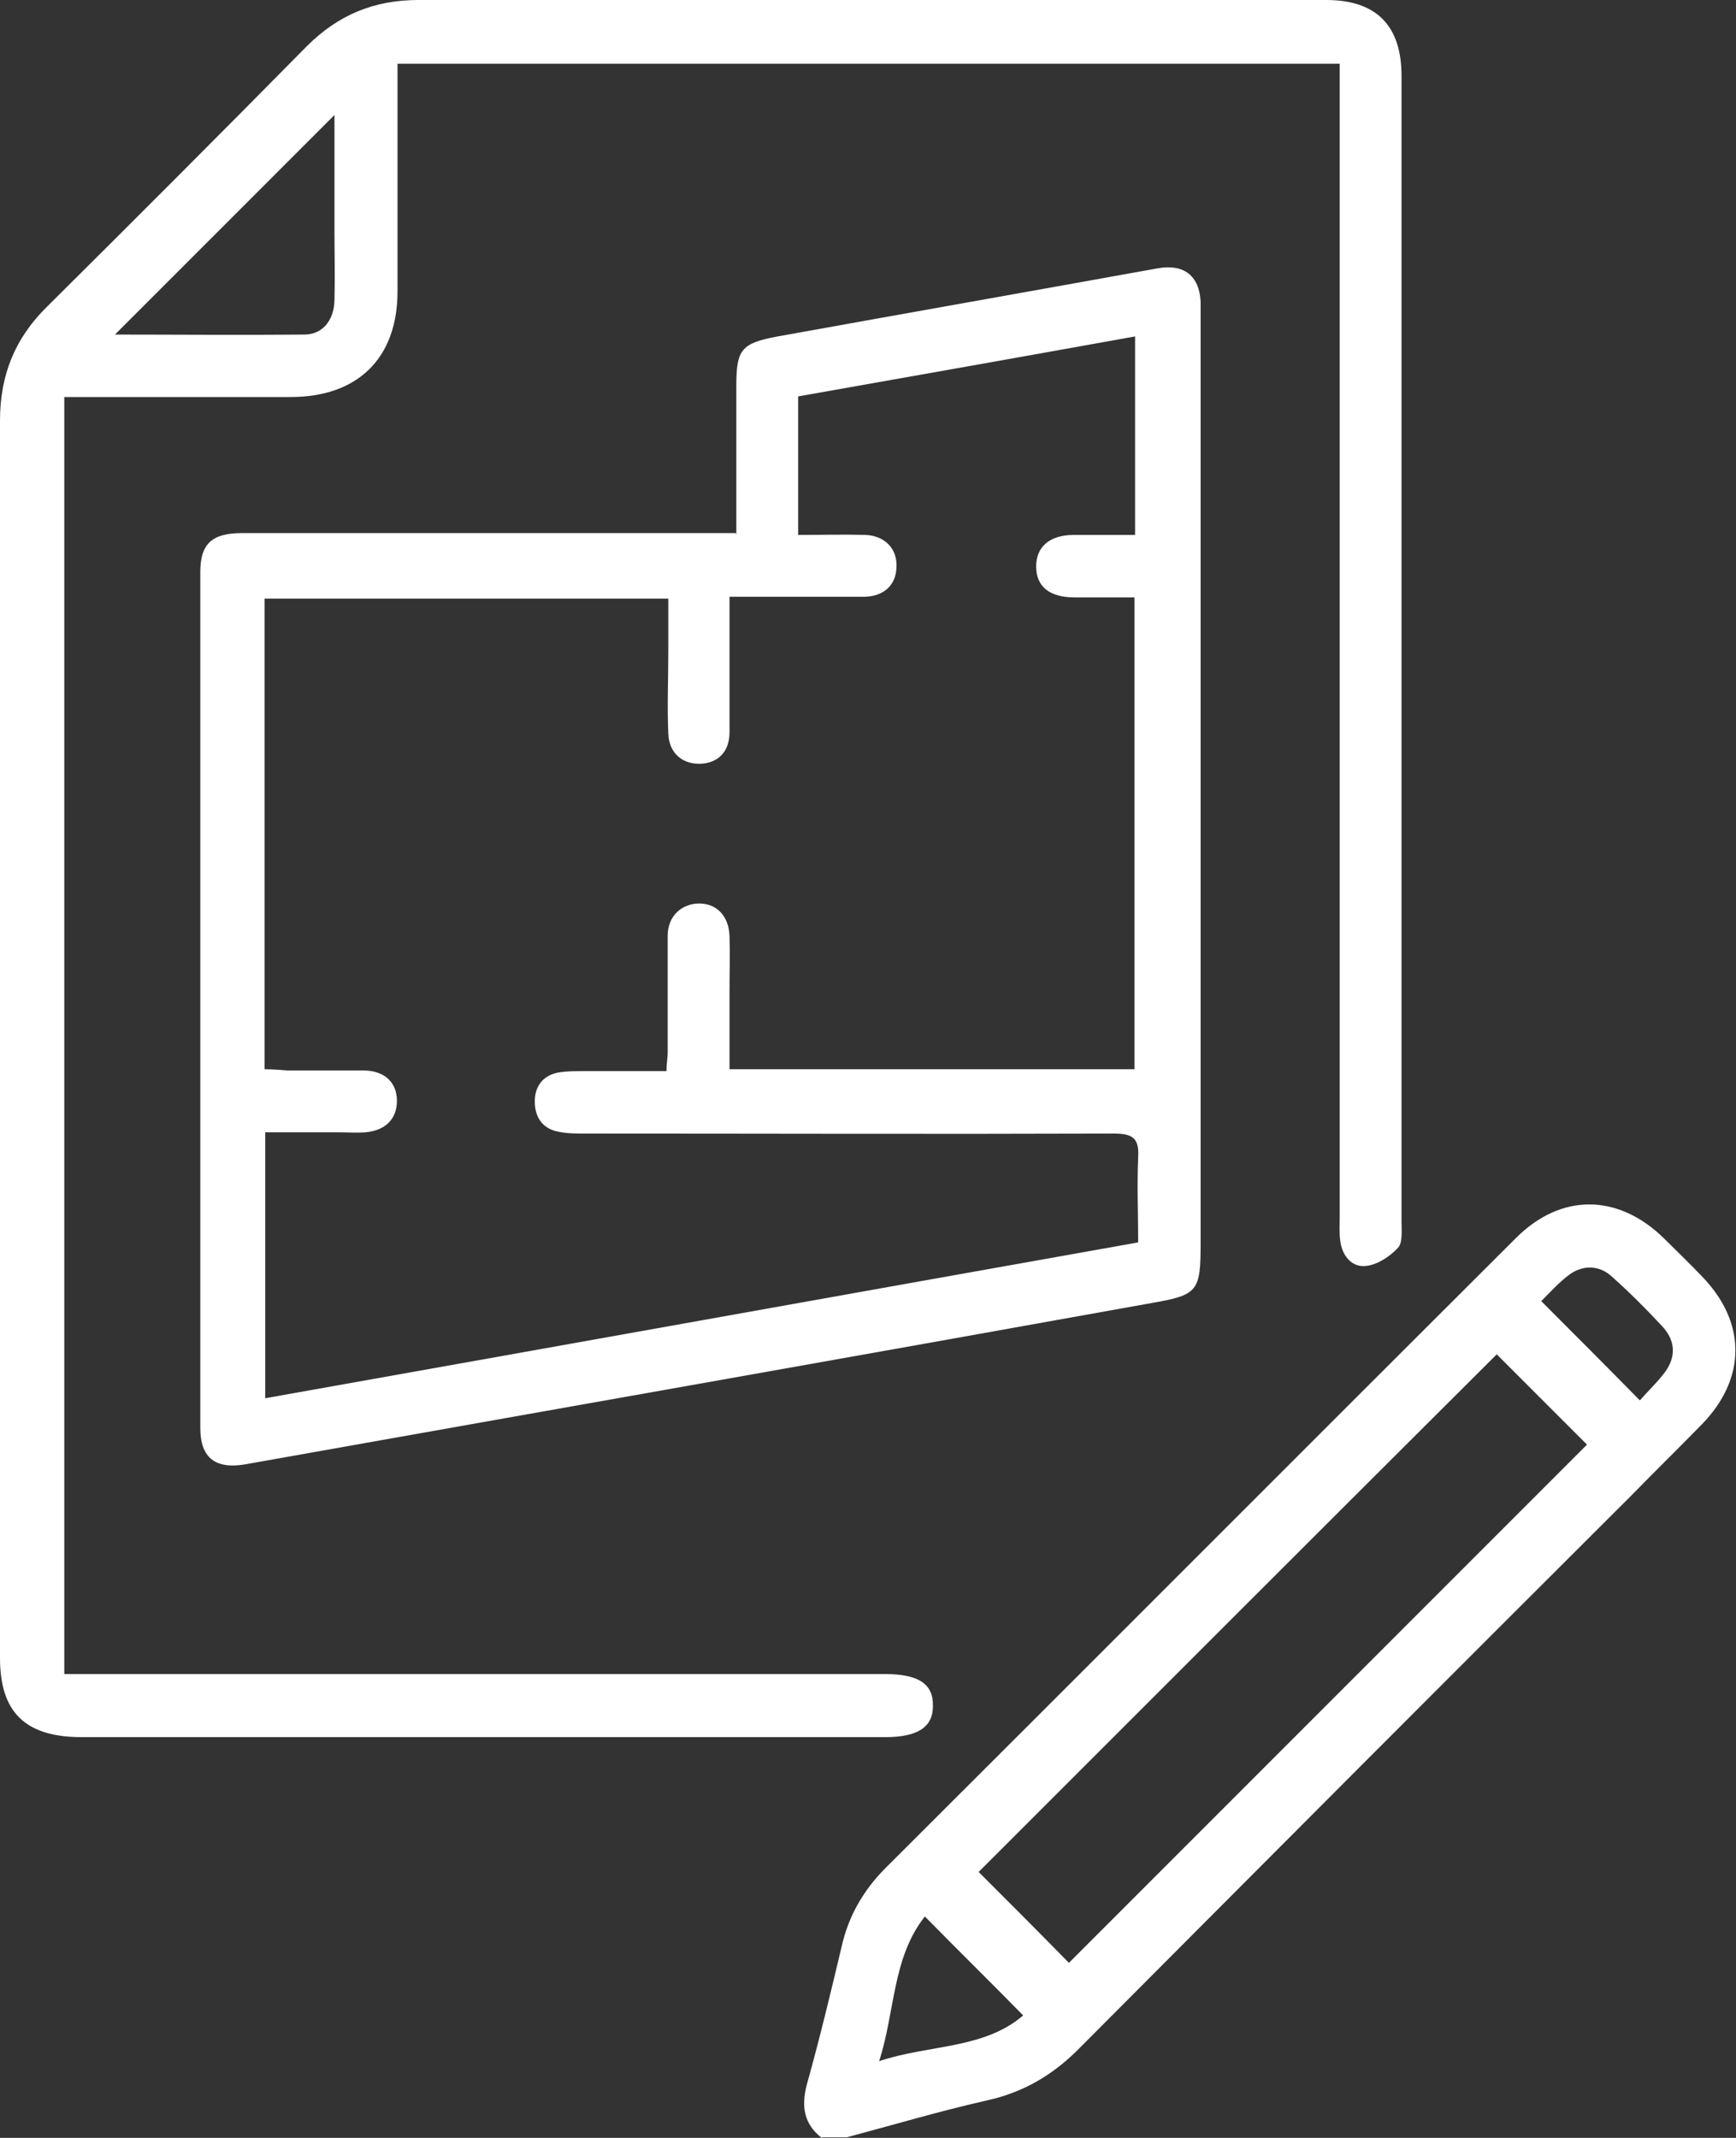
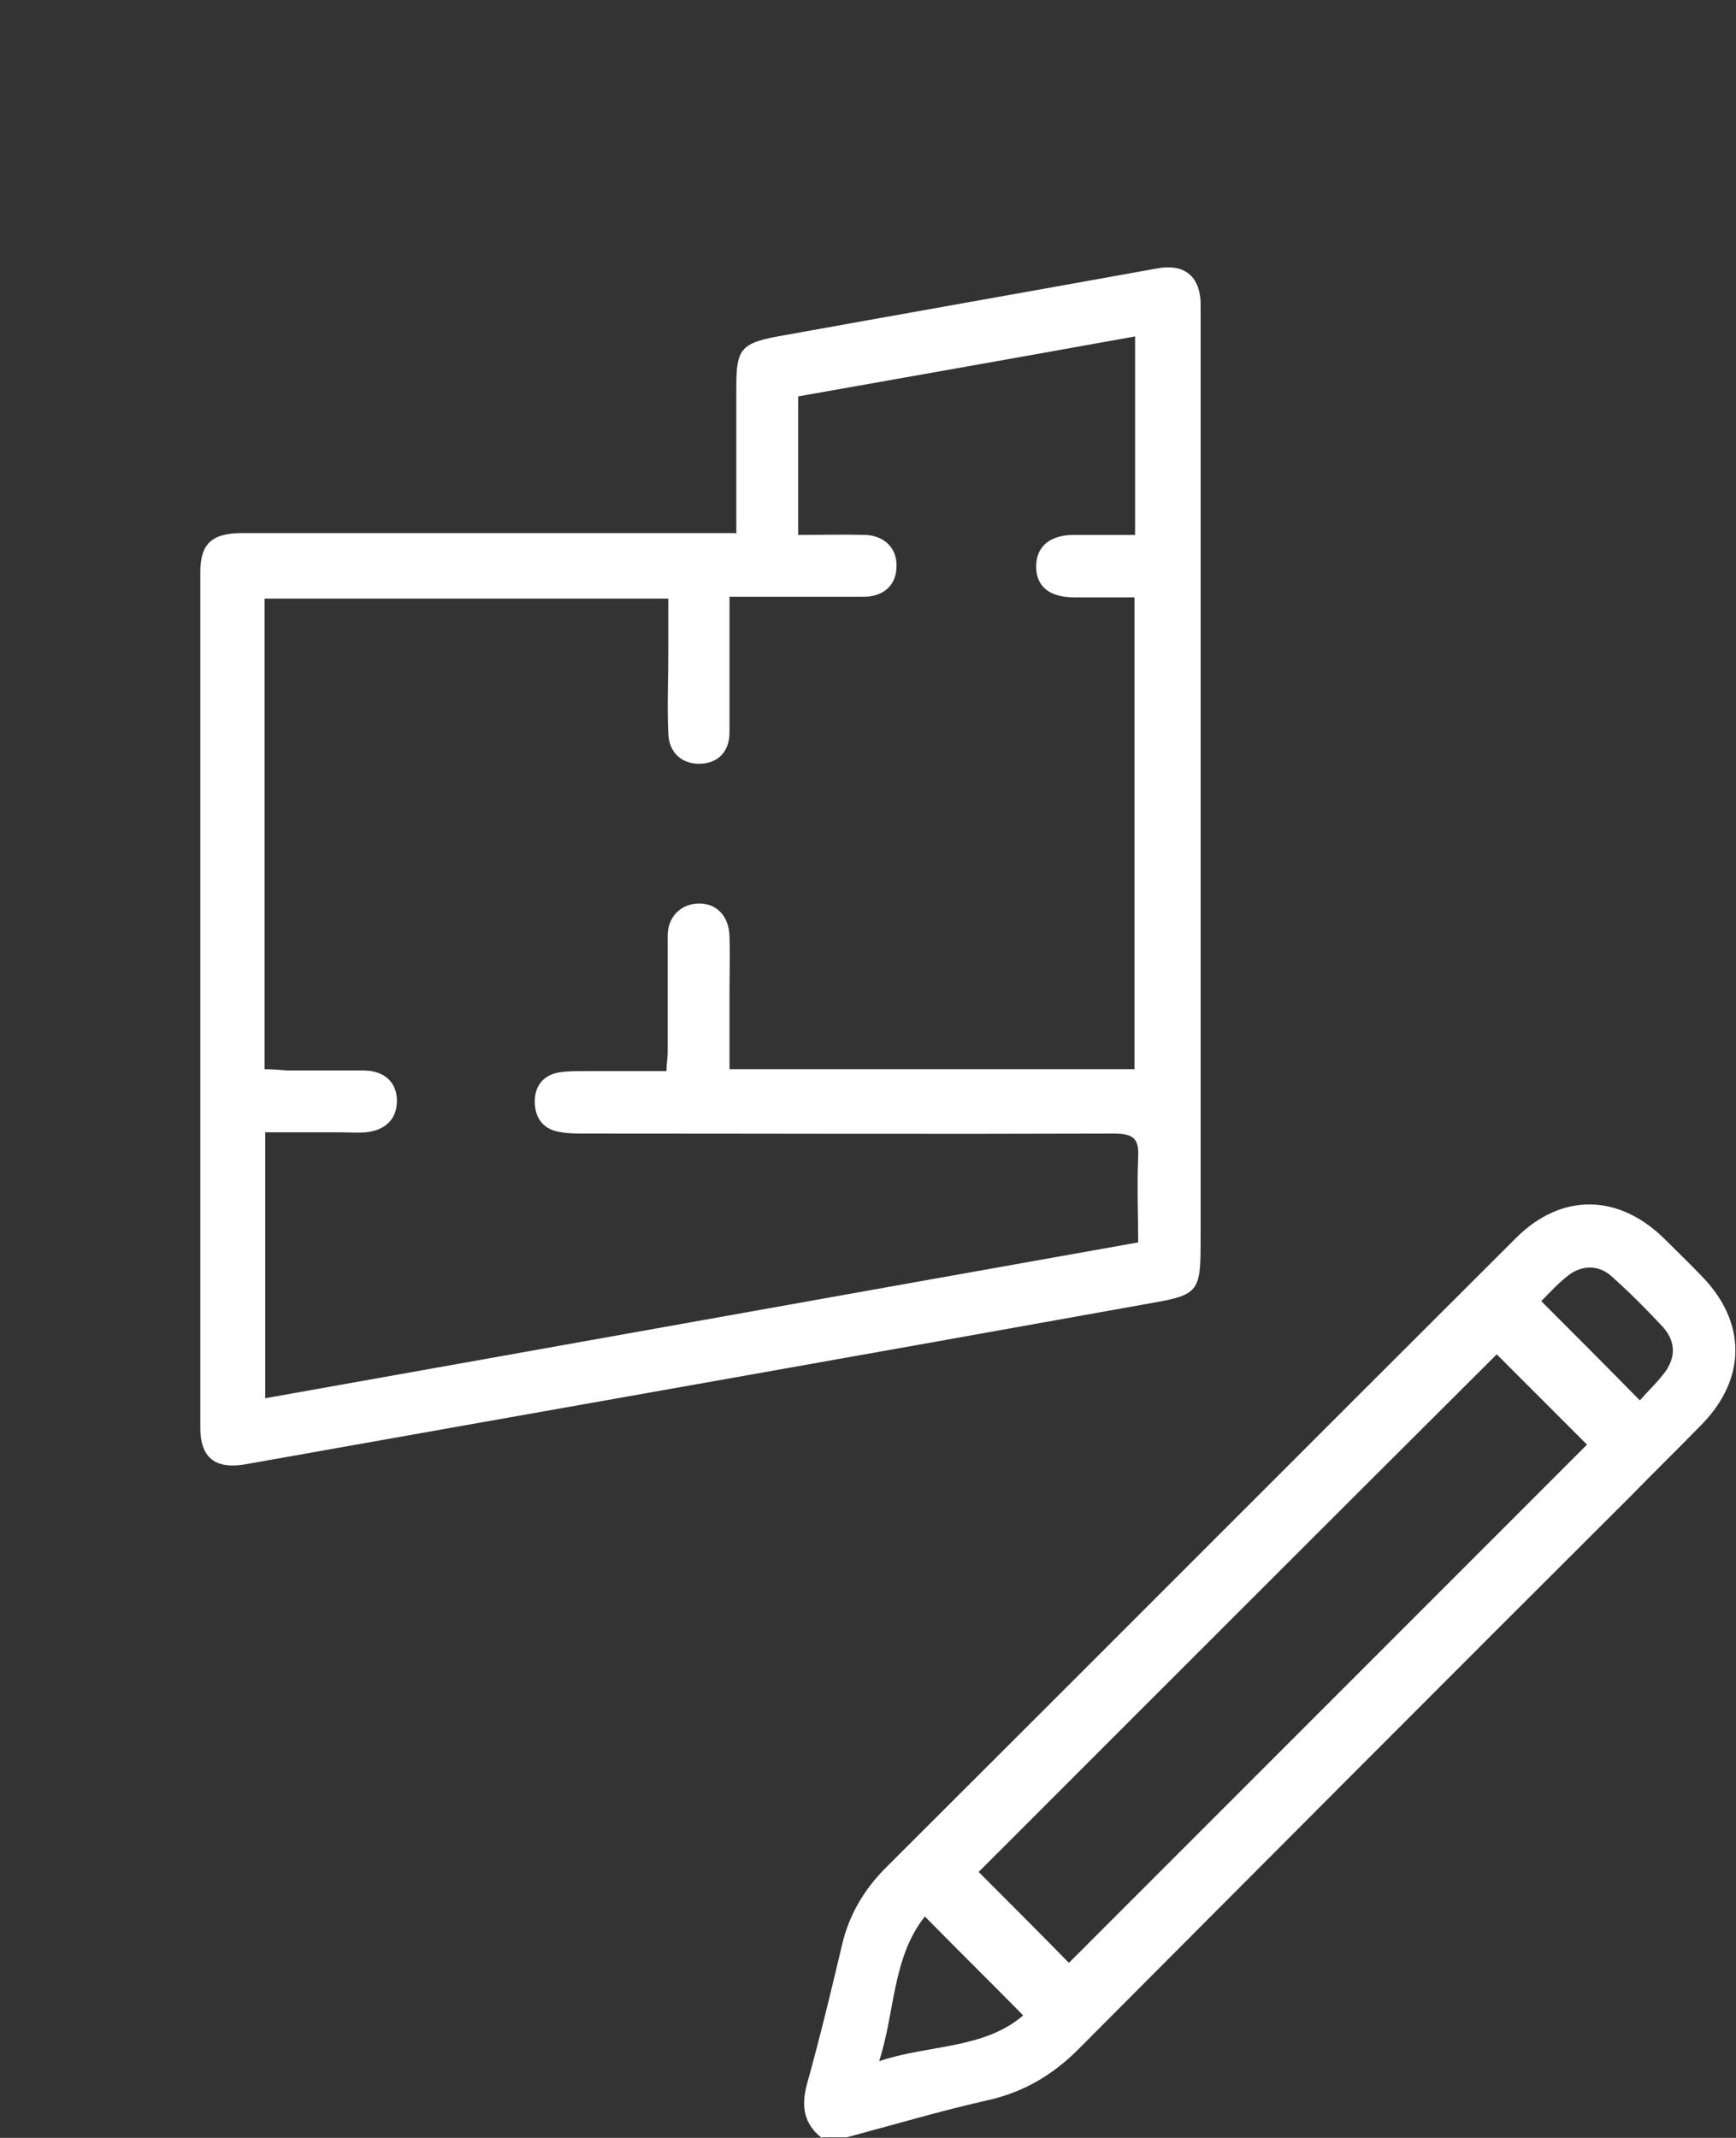
<svg xmlns="http://www.w3.org/2000/svg" width="28.08" height="34.57" viewBox="0 0 28.08 34.57">
  <rect x="0" y="0" width="28.08" height="34.57" fill="#333333" stroke="none" />
  <defs>
    <style>.d{fill:#fff;}</style>
  </defs>
  <g id="a" />
  <g id="b">
    <g id="c">
      <g>
        <path class="d" d="M26.53,22.64c.12-.14,.25-.26,.36-.4,.22-.26,.23-.54,0-.79-.26-.28-.53-.55-.81-.8-.2-.19-.46-.2-.68-.05-.18,.13-.34,.31-.47,.44,.54,.54,1.05,1.05,1.59,1.6m-12.3,10.69c.8-.27,1.69-.19,2.33-.74-.54-.55-1.06-1.06-1.59-1.6-.53,.67-.48,1.54-.74,2.34m9.99-11.43c-2.79,2.78-5.59,5.58-8.38,8.37,.48,.48,.99,.99,1.46,1.47,2.79-2.79,5.59-5.59,8.38-8.38-.48-.48-.99-.99-1.46-1.46m-10.92,12.67c-.29-.23-.33-.51-.24-.86,.21-.75,.39-1.5,.57-2.26,.11-.47,.34-.87,.68-1.22,3.41-3.4,6.81-6.81,10.22-10.21,.73-.73,1.65-.72,2.39,0,.21,.21,.42,.41,.62,.62,.72,.74,.72,1.65,0,2.39-.38,.39-.76,.76-1.14,1.15-2.98,2.97-5.95,5.95-8.92,8.93-.43,.44-.92,.73-1.53,.86-.75,.17-1.49,.39-2.24,.59h-.4Z" />
-         <path class="d" d="M5.41,1.86c-1.19,1.19-2.37,2.37-3.55,3.55,1,0,2.03,.01,3.06,0,.3,0,.48-.23,.49-.55,.01-.38,0-.76,0-1.15,0-.62,0-1.25,0-1.85m16.25-.83H6.43v.37c0,1.1,0,2.2,0,3.31,0,1.08-.64,1.71-1.73,1.71-1.09,0-2.18,0-3.27,0h-.39V27.07H14.31c.55,0,.79,.16,.78,.52,0,.34-.25,.5-.77,.5-4.34,0-8.68,0-13.03,0C.4,28.08,0,27.68,0,26.81c0-6.67,0-13.34,0-20.01,0-.73,.24-1.33,.76-1.84C2.17,3.56,3.57,2.16,4.96,.75,5.47,.24,6.05,0,6.77,0c4.89,0,9.79,0,14.68,0,.81,0,1.22,.41,1.22,1.23,0,6.18,0,12.35,0,18.53,0,.14,.02,.34-.06,.42-.13,.14-.33,.27-.51,.29-.23,.03-.39-.16-.42-.4-.02-.13-.01-.27-.01-.4V1.03Z" />
        <path class="d" d="M18.41,20.11c0-.49-.02-.94,0-1.39,.02-.32-.09-.39-.4-.39-2.85,.01-5.69,0-8.54,0-.15,0-.3,0-.44-.03-.26-.05-.38-.24-.38-.49,0-.25,.14-.43,.4-.47,.13-.02,.27-.02,.4-.02,.44,0,.87,0,1.33,0,0-.12,.02-.21,.02-.3,0-.63,0-1.26,0-1.89,0-.32,.23-.52,.51-.52s.48,.2,.49,.53c.01,.29,0,.58,0,.88v1.27h6.55v-7.63c-.34,0-.65,0-.97,0-.41,0-.62-.18-.62-.5,0-.32,.22-.51,.61-.51,.32,0,.65,0,.99,0v-3.21c-1.83,.33-3.64,.65-5.45,.97v2.24c.38,0,.74-.01,1.1,0,.32,.02,.51,.24,.49,.53-.01,.28-.2,.46-.51,.47-.14,0-.27,0-.4,0h-1.79v.4c0,.6,0,1.19,0,1.79,0,.32-.19,.5-.47,.51-.29,.01-.51-.17-.52-.49-.02-.44,0-.88,0-1.32,0-.29,0-.57,0-.86H4.28v7.61c.13,0,.25,.01,.37,.02,.42,0,.83,0,1.25,0,.33,.01,.52,.2,.52,.49,0,.29-.18,.48-.51,.51-.14,.01-.29,0-.44,0-.39,0-.78,0-1.18,0v4.3c4.72-.84,9.4-1.68,14.12-2.52m-6.5-11.45c0-.83,0-1.62,0-2.4,0-.59,.08-.69,.67-.8,2.05-.37,4.09-.73,6.14-1.1,.43-.08,.68,.12,.7,.54,0,.1,0,.2,0,.3v14.92c0,.78-.04,.84-.79,.97-4.89,.88-9.78,1.74-14.67,2.61-.48,.08-.72-.11-.72-.59,0-4.61,0-9.22,0-13.84,0-.46,.19-.63,.68-.63,2.51,0,5.02,0,7.53,0h.45Z" />
      </g>
    </g>
  </g>
</svg>